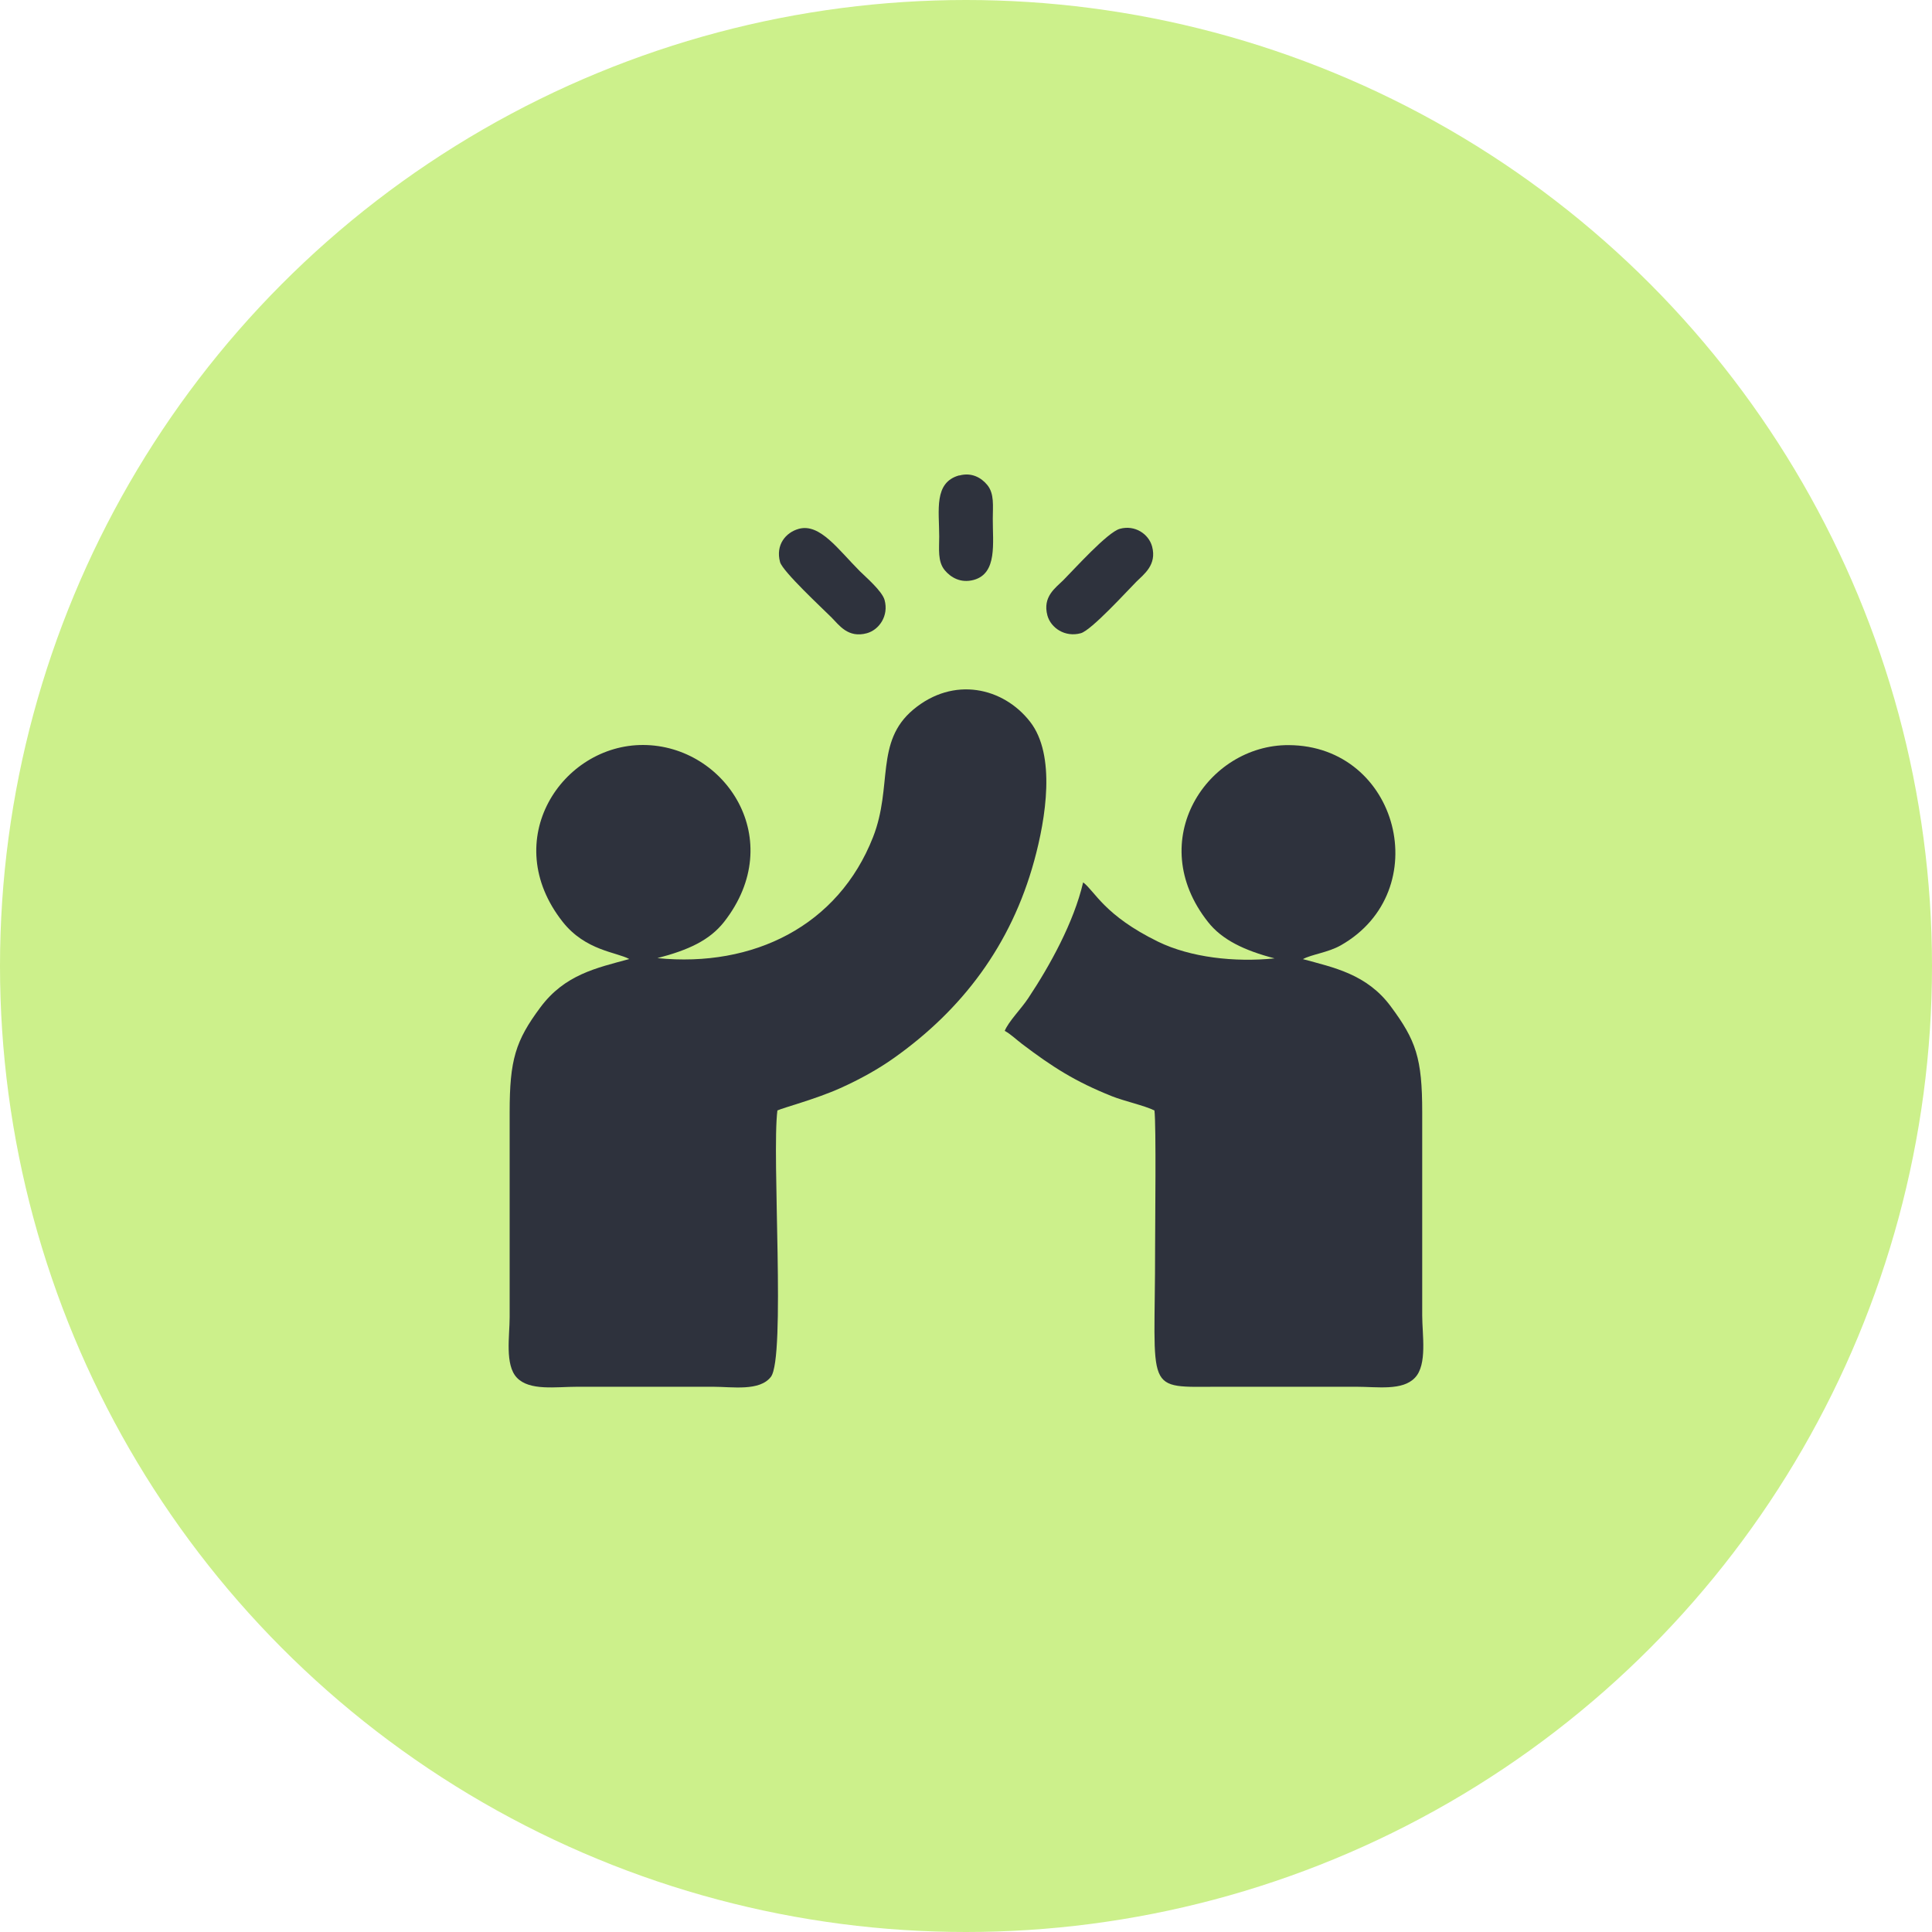
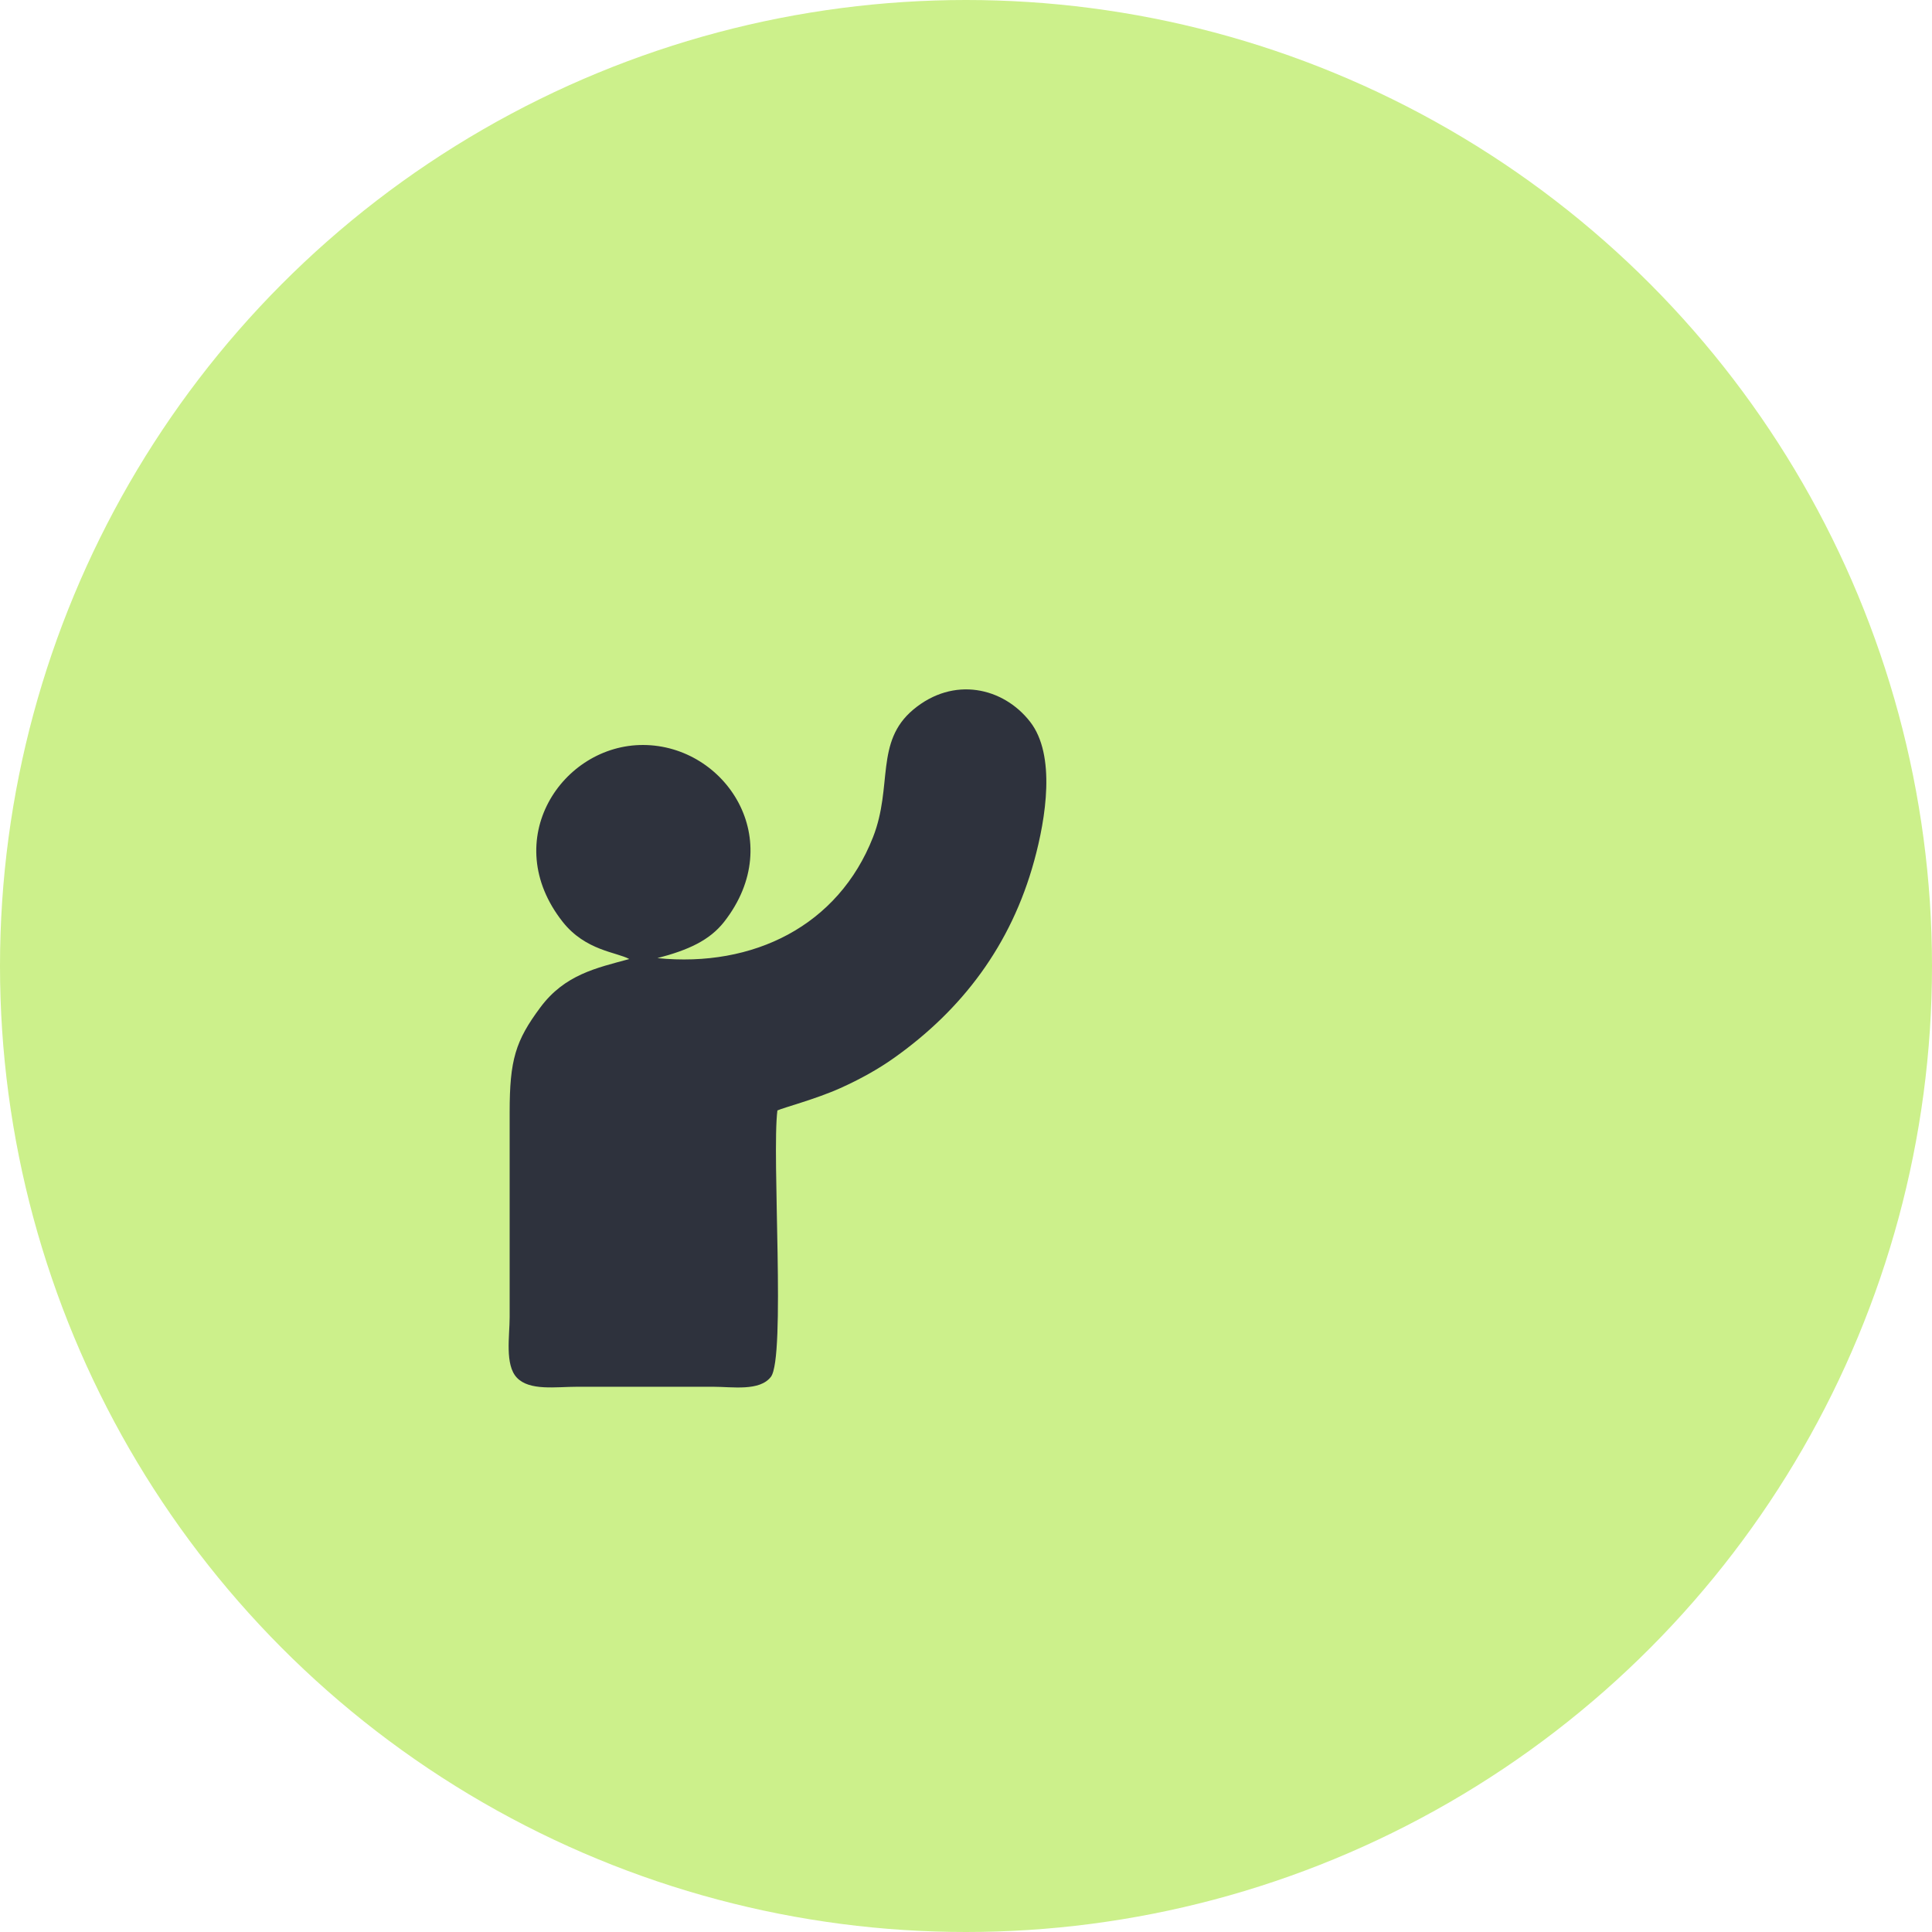
<svg xmlns="http://www.w3.org/2000/svg" xml:space="preserve" width="24.244mm" height="24.244mm" version="1.1" style="shape-rendering:geometricPrecision; text-rendering:geometricPrecision; image-rendering:optimizeQuality; fill-rule:evenodd; clip-rule:evenodd" viewBox="0 0 147.12 147.12">
  <defs>
    <style type="text/css"> .fil1 {fill:#2E323D} .fil0 {fill:#CCF08B} </style>
  </defs>
  <g id="Слой_x0020_1">
    <circle class="fil0" cx="73.56" cy="73.56" r="73.56" />
    <g id="_1850106888096">
      <path class="fil1" d="M59.2 84.56c0.44,-0.21 2.92,-0.86 4.79,-1.7 1.49,-0.67 2.88,-1.44 4.09,-2.3 5.19,-3.68 8.91,-8.58 10.67,-15 0.89,-3.24 1.67,-8.06 -0.31,-10.6 -2.03,-2.61 -5.82,-3.5 -8.9,-0.92 -2.93,2.46 -1.54,5.83 -3.06,9.71 -2.65,6.75 -9.11,9.94 -16.42,9.21 2.35,-0.61 3.97,-1.35 5.08,-2.76 4.88,-6.24 0.11,-13.44 -6.15,-13.47 -6.19,-0.03 -11.05,7.25 -6.14,13.47 1.74,2.2 4.11,2.3 5.07,2.83 -2.5,0.68 -4.91,1.18 -6.77,3.68 -1.9,2.55 -2.34,4.01 -2.34,7.98l0 15.61c0,1.43 -0.38,3.63 0.55,4.61 0.97,1.02 2.96,0.69 4.61,0.69l10.32 0c1.48,0 3.55,0.36 4.41,-0.75 1.14,-1.46 0.06,-16.88 0.5,-20.3z" />
-       <path class="fil1" d="M99.21 73.04c0.67,-0.37 1.92,-0.5 2.9,-1.06 7.24,-4.12 4.42,-15.2 -3.98,-15.24 -6.18,-0.03 -11.06,7.25 -6.14,13.47 1.07,1.36 2.77,2.17 5.07,2.77 -3.05,0.31 -6.4,-0.07 -8.87,-1.27 -4.11,-2.01 -4.81,-3.84 -5.71,-4.52 -0.71,3.05 -2.53,6.34 -4.18,8.82 -0.54,0.82 -1.5,1.77 -1.79,2.49 0.46,0.25 0.85,0.64 1.31,0.99 2.31,1.75 4.03,2.86 6.86,3.99 0.9,0.36 2.45,0.7 3.23,1.08 0.14,1.1 0.05,8.67 0.05,10.45 0.01,11.26 -0.93,10.59 5,10.59l10.32 0c1.62,0 3.52,0.32 4.47,-0.69 0.95,-1 0.55,-3.28 0.55,-4.74l0 -15.48c0,-4.11 -0.47,-5.46 -2.4,-8.06 -1.82,-2.45 -4.32,-2.95 -6.71,-3.6z" />
-       <path class="fil1" d="M85.27 40.27c-0.94,0.26 -3.48,3.09 -4.3,3.91 -0.58,0.58 -1.6,1.25 -1.21,2.69 0.26,0.94 1.33,1.68 2.54,1.35 0.81,-0.22 3.57,-3.26 4.23,-3.92 0.57,-0.57 1.58,-1.28 1.2,-2.69 -0.26,-0.95 -1.31,-1.66 -2.46,-1.34z" />
-       <path class="fil1" d="M60.83 40.27c-1.01,0.28 -1.78,1.23 -1.43,2.53 0.2,0.72 3.23,3.53 3.92,4.22 0.58,0.58 1.25,1.59 2.69,1.2 0.94,-0.26 1.68,-1.33 1.35,-2.53 -0.19,-0.69 -1.46,-1.77 -1.88,-2.19 -1.64,-1.64 -3.04,-3.67 -4.65,-3.23z" />
-       <path class="fil1" d="M73.04 36.2c-1.95,0.54 -1.52,2.67 -1.52,4.65 -0,0.96 -0.13,1.9 0.42,2.57 0.45,0.54 1.2,1.01 2.21,0.74 1.81,-0.5 1.44,-2.81 1.45,-4.66 0,-0.97 0.13,-1.9 -0.42,-2.57 -0.45,-0.55 -1.19,-0.98 -2.13,-0.72z" />
    </g>
  </g>
</svg>